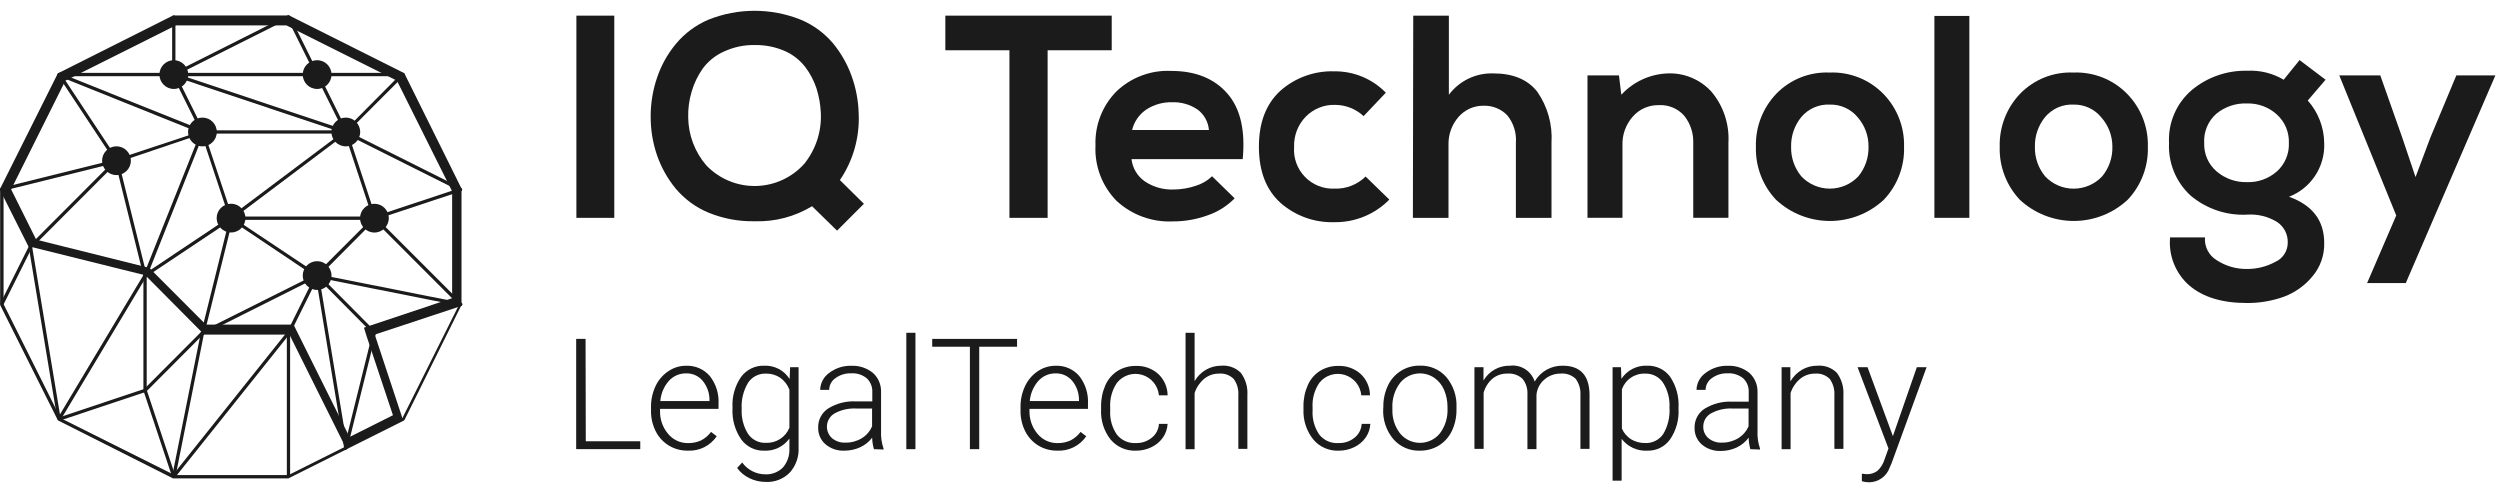
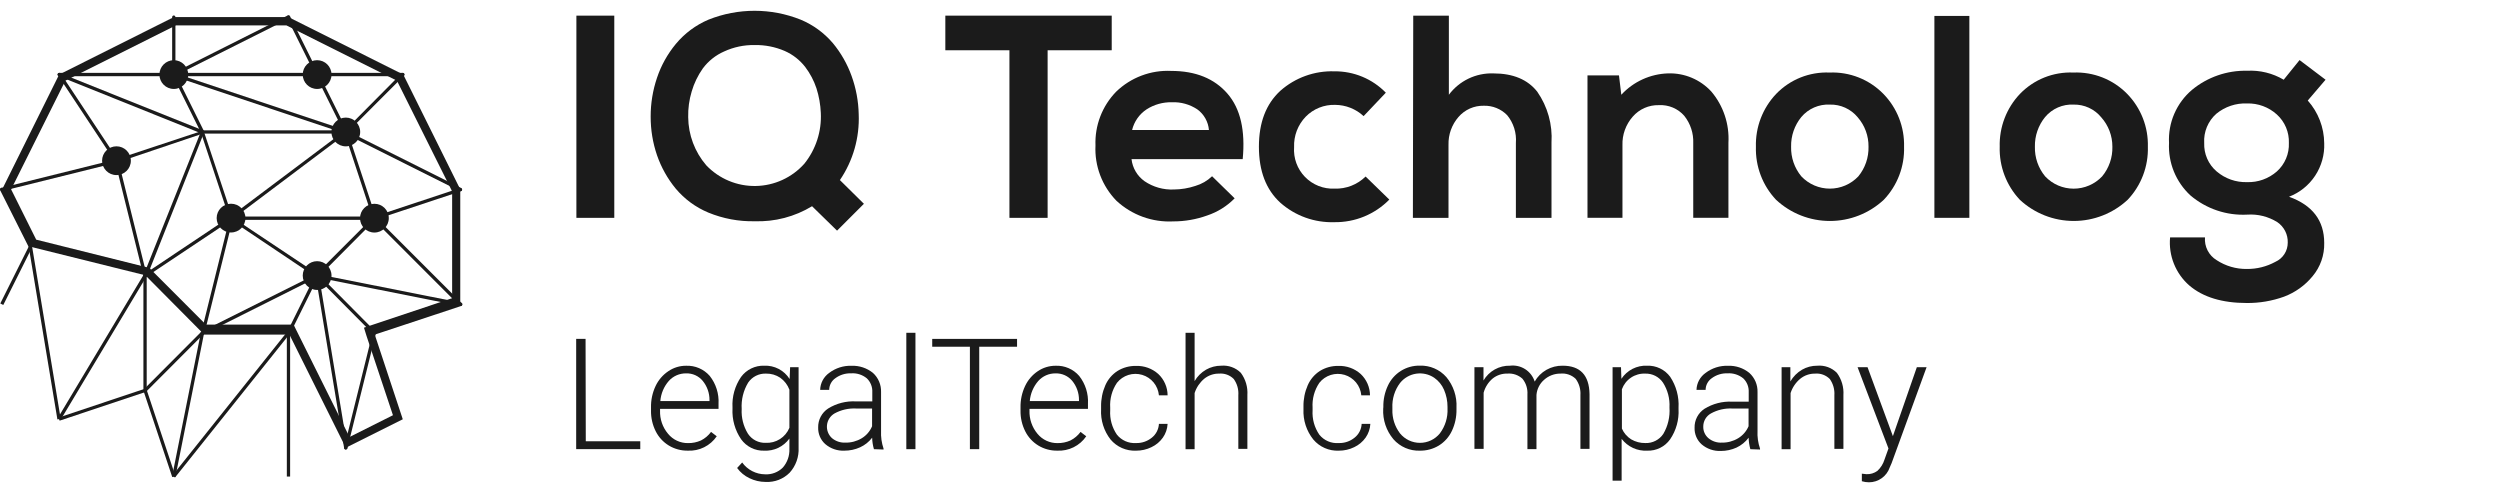
<svg xmlns="http://www.w3.org/2000/svg" width="172" height="34" viewBox="0 0 172 34" fill="none">
  <path d="M69.449 14.988V3.458H65.039V1.076H76.486V3.458H72.076V14.988H69.449Z" fill="#1B1B1B" />
  <path d="M85.498 10.95H77.849C77.883 11.251 77.98 11.541 78.134 11.802C78.287 12.062 78.494 12.288 78.74 12.464C79.337 12.87 80.049 13.071 80.769 13.037C81.269 13.032 81.765 12.95 82.239 12.792C82.671 12.666 83.066 12.438 83.391 12.126L84.944 13.645C84.416 14.183 83.768 14.588 83.052 14.826C82.308 15.094 81.522 15.232 80.73 15.232C80.015 15.27 79.299 15.163 78.626 14.919C77.953 14.675 77.335 14.298 76.81 13.811C76.322 13.31 75.942 12.714 75.694 12.06C75.446 11.406 75.335 10.708 75.369 10.009C75.343 9.328 75.455 8.649 75.699 8.013C75.943 7.377 76.315 6.797 76.79 6.309C77.29 5.825 77.883 5.449 78.534 5.203C79.184 4.957 79.878 4.846 80.573 4.879C82.259 4.879 83.547 5.403 84.449 6.442C85.351 7.48 85.684 8.99 85.498 10.95ZM77.888 8.946H83.175C83.152 8.665 83.068 8.393 82.93 8.148C82.793 7.903 82.604 7.69 82.376 7.525C81.859 7.181 81.247 7.009 80.627 7.035C80.01 7.021 79.402 7.191 78.883 7.525C78.384 7.856 78.028 8.364 77.888 8.946V8.946Z" fill="#1B1B1B" />
  <path d="M93.954 12.145L95.585 13.732C95.093 14.233 94.505 14.629 93.856 14.896C93.206 15.163 92.509 15.296 91.807 15.286C90.44 15.331 89.107 14.851 88.083 13.943C87.103 13.046 86.613 11.767 86.613 10.096C86.613 8.425 87.103 7.156 88.083 6.25C89.107 5.342 90.44 4.862 91.807 4.907C92.466 4.9 93.119 5.027 93.727 5.279C94.335 5.532 94.886 5.906 95.345 6.377L93.816 7.989C93.283 7.495 92.584 7.218 91.856 7.215C91.481 7.203 91.107 7.269 90.759 7.409C90.41 7.549 90.095 7.76 89.833 8.029C89.566 8.305 89.358 8.632 89.22 8.991C89.083 9.35 89.02 9.732 89.034 10.116C89.007 10.492 89.059 10.87 89.188 11.224C89.317 11.579 89.52 11.901 89.783 12.172C90.046 12.442 90.363 12.654 90.714 12.793C91.064 12.931 91.44 12.995 91.817 12.978C92.211 12.991 92.604 12.924 92.971 12.781C93.338 12.638 93.673 12.421 93.954 12.145V12.145Z" fill="#1B1B1B" />
  <path d="M97.231 1.076H99.682V6.52C100.036 6.046 100.499 5.665 101.032 5.409C101.566 5.153 102.153 5.03 102.744 5.05C104.097 5.05 105.103 5.47 105.763 6.309C106.477 7.334 106.822 8.571 106.743 9.818V14.988H104.293V9.837C104.348 9.145 104.132 8.458 103.69 7.922C103.481 7.709 103.23 7.541 102.954 7.43C102.677 7.319 102.381 7.266 102.083 7.275C101.754 7.268 101.427 7.333 101.126 7.467C100.826 7.601 100.558 7.8 100.343 8.049C99.883 8.578 99.638 9.26 99.657 9.96V14.988H97.207L97.231 1.076Z" fill="#1B1B1B" />
  <path d="M118.916 14.986H116.495V9.856C116.523 9.173 116.304 8.503 115.878 7.969C115.662 7.721 115.392 7.526 115.088 7.399C114.785 7.272 114.457 7.215 114.129 7.234C113.789 7.225 113.451 7.292 113.14 7.429C112.829 7.566 112.553 7.771 112.33 8.028C111.855 8.568 111.602 9.269 111.625 9.988V14.986H109.219V5.186H111.385L111.546 6.519C111.958 6.072 112.455 5.712 113.008 5.459C113.561 5.207 114.158 5.067 114.766 5.049C115.321 5.031 115.873 5.133 116.386 5.348C116.898 5.563 117.358 5.885 117.735 6.293C118.567 7.274 118.989 8.537 118.916 9.821V14.986Z" fill="#1B1B1B" />
  <path d="M122.199 6.461C122.672 5.97 123.245 5.585 123.878 5.331C124.512 5.078 125.192 4.962 125.874 4.991C126.56 4.963 127.244 5.079 127.882 5.332C128.52 5.585 129.098 5.97 129.578 6.461C130.046 6.941 130.413 7.51 130.657 8.135C130.901 8.759 131.017 9.426 130.999 10.097C131.02 10.766 130.908 11.433 130.669 12.059C130.43 12.685 130.069 13.257 129.608 13.742C128.601 14.681 127.275 15.203 125.898 15.203C124.521 15.203 123.196 14.681 122.189 13.742C121.263 12.758 120.766 11.447 120.807 10.097C120.788 9.429 120.901 8.764 121.14 8.14C121.379 7.516 121.739 6.945 122.199 6.461ZM125.893 7.196C125.523 7.178 125.154 7.245 124.814 7.393C124.474 7.541 124.172 7.765 123.933 8.048C123.461 8.625 123.211 9.352 123.228 10.097C123.209 10.839 123.46 11.563 123.933 12.135C124.186 12.401 124.489 12.613 124.826 12.758C125.163 12.903 125.526 12.978 125.893 12.978C126.26 12.978 126.623 12.903 126.96 12.758C127.297 12.613 127.601 12.401 127.853 12.135C128.323 11.561 128.572 10.838 128.554 10.097C128.565 9.352 128.299 8.629 127.809 8.068C127.577 7.787 127.284 7.562 126.952 7.411C126.62 7.26 126.258 7.186 125.893 7.196Z" fill="#1B1B1B" />
  <path d="M133.086 1.096H135.492V14.987H133.086V1.096Z" fill="#1B1B1B" />
  <path d="M138.972 6.461C139.446 5.97 140.018 5.585 140.652 5.331C141.285 5.078 141.965 4.962 142.647 4.991C143.333 4.963 144.017 5.079 144.656 5.332C145.294 5.585 145.872 5.97 146.352 6.461C146.82 6.941 147.186 7.51 147.431 8.135C147.675 8.759 147.791 9.426 147.773 10.097C147.793 10.766 147.681 11.432 147.443 12.058C147.205 12.684 146.846 13.256 146.386 13.742C145.378 14.68 144.051 15.202 142.674 15.202C141.297 15.202 139.971 14.68 138.962 13.742C138.037 12.758 137.54 11.447 137.58 10.097C137.562 9.429 137.675 8.764 137.914 8.14C138.152 7.516 138.512 6.945 138.972 6.461V6.461ZM142.667 7.196C142.296 7.177 141.927 7.244 141.587 7.392C141.247 7.54 140.945 7.764 140.707 8.048C140.235 8.625 139.985 9.352 140.001 10.097C139.983 10.839 140.233 11.563 140.707 12.135C140.959 12.402 141.262 12.615 141.599 12.76C141.936 12.905 142.3 12.98 142.667 12.98C143.034 12.98 143.397 12.905 143.734 12.76C144.071 12.615 144.375 12.402 144.627 12.135C145.1 11.563 145.351 10.839 145.332 10.097C145.336 9.348 145.062 8.626 144.563 8.068C144.333 7.789 144.044 7.565 143.715 7.414C143.387 7.263 143.028 7.188 142.667 7.196Z" fill="#1B1B1B" />
  <path d="M157.118 5.485L158.21 4.133L159.999 5.485L158.774 6.916C159.496 7.726 159.898 8.771 159.906 9.856C159.936 10.645 159.719 11.424 159.285 12.084C158.851 12.744 158.222 13.252 157.485 13.536C159.102 14.119 159.906 15.178 159.906 16.716C159.927 17.553 159.641 18.369 159.102 19.009C158.583 19.64 157.907 20.123 157.142 20.411C156.322 20.706 155.456 20.854 154.584 20.847C152.889 20.847 151.571 20.447 150.63 19.646C150.162 19.239 149.798 18.726 149.567 18.15C149.336 17.574 149.245 16.952 149.302 16.334H151.703C151.678 16.643 151.74 16.953 151.881 17.229C152.022 17.505 152.237 17.736 152.502 17.897C153.12 18.303 153.845 18.515 154.584 18.505C155.269 18.511 155.943 18.343 156.544 18.015C156.799 17.901 157.015 17.716 157.166 17.482C157.317 17.248 157.398 16.975 157.397 16.697C157.407 16.42 157.346 16.146 157.221 15.899C157.096 15.652 156.91 15.441 156.682 15.285C156.065 14.9 155.344 14.718 154.619 14.766C153.191 14.843 151.788 14.369 150.699 13.443C150.205 12.985 149.818 12.425 149.564 11.803C149.31 11.18 149.196 10.508 149.229 9.836C149.193 9.146 149.318 8.458 149.592 7.824C149.867 7.19 150.284 6.627 150.811 6.181C151.875 5.303 153.22 4.837 154.599 4.868C155.481 4.82 156.358 5.035 157.118 5.485V5.485ZM154.594 7.117C153.829 7.087 153.08 7.338 152.487 7.823C152.203 8.072 151.98 8.384 151.835 8.733C151.69 9.082 151.626 9.459 151.649 9.836C151.635 10.207 151.704 10.575 151.853 10.915C152.001 11.255 152.225 11.556 152.507 11.796C153.088 12.291 153.831 12.553 154.594 12.531C155.347 12.556 156.081 12.293 156.647 11.796C156.921 11.551 157.137 11.248 157.28 10.909C157.423 10.57 157.49 10.204 157.475 9.836C157.488 9.469 157.421 9.103 157.278 8.765C157.135 8.426 156.92 8.123 156.647 7.876C156.086 7.368 155.351 7.096 154.594 7.117V7.117Z" fill="#1B1B1B" />
-   <path d="M168.997 5.186H171.682L165.518 19.474H162.857L164.861 14.824L160.941 5.186H163.764L165.258 9.419L166.189 12.183L167.204 9.478L168.997 5.186Z" fill="#1B1B1B" />
  <path d="M42.263 14.988H39.656V1.076H42.263V14.988Z" fill="#1B1B1B" />
  <path d="M48.749 1.35C50.782 0.54 53.048 0.54 55.08 1.35C55.94 1.707 56.702 2.263 57.305 2.972C57.86 3.643 58.295 4.406 58.589 5.226C58.895 6.072 59.061 6.962 59.079 7.862C59.144 9.471 58.691 11.058 57.785 12.389L59.437 14.021L57.589 15.869L55.869 14.188C54.68 14.91 53.306 15.269 51.915 15.222C50.823 15.244 49.739 15.04 48.73 14.624C47.86 14.261 47.091 13.695 46.486 12.973C45.925 12.29 45.491 11.514 45.202 10.679C44.91 9.824 44.763 8.927 44.766 8.024C44.763 7.115 44.911 6.213 45.202 5.353C45.486 4.504 45.925 3.715 46.495 3.026C47.102 2.294 47.875 1.72 48.749 1.35V1.35ZM53.988 3.506C53.335 3.224 52.63 3.086 51.92 3.099C51.196 3.086 50.48 3.237 49.822 3.54C49.239 3.795 48.732 4.199 48.352 4.711C48.012 5.193 47.754 5.728 47.588 6.294C47.415 6.867 47.334 7.464 47.348 8.063C47.358 9.279 47.799 10.453 48.593 11.375C49.03 11.834 49.558 12.197 50.143 12.441C50.728 12.686 51.357 12.807 51.991 12.796C52.625 12.786 53.25 12.644 53.826 12.38C54.402 12.116 54.918 11.736 55.34 11.262C56.133 10.274 56.536 9.029 56.472 7.764C56.447 7.191 56.347 6.624 56.173 6.078C55.998 5.549 55.736 5.052 55.399 4.608C55.028 4.129 54.543 3.75 53.988 3.506Z" fill="#1B1B1B" />
  <path d="M23.789 9.195C23.767 9.194 23.745 9.187 23.727 9.174C23.708 9.161 23.694 9.144 23.685 9.123C23.676 9.102 23.674 9.08 23.677 9.058C23.681 9.036 23.691 9.015 23.706 8.999L27.626 5.049C27.647 5.028 27.676 5.016 27.707 5.016C27.737 5.016 27.766 5.028 27.788 5.049C27.809 5.071 27.821 5.1 27.821 5.13C27.821 5.16 27.809 5.189 27.788 5.211L23.843 9.16C23.829 9.177 23.81 9.189 23.789 9.195Z" fill="#1B1B1B" />
  <path d="M2.098 17.098C2.076 17.098 2.055 17.092 2.037 17.081C2.019 17.07 2.004 17.053 1.995 17.034L0.01 13.085C-0.002 13.057 -0.003 13.025 0.007 12.996C0.017 12.967 0.037 12.943 0.064 12.928C0.092 12.916 0.123 12.915 0.151 12.925C0.179 12.935 0.202 12.955 0.216 12.982L2.176 16.931C2.188 16.959 2.189 16.99 2.179 17.018C2.169 17.046 2.149 17.07 2.122 17.083C2.115 17.089 2.107 17.094 2.098 17.098Z" fill="#1B1B1B" />
  <path d="M25.759 23.023C25.744 23.023 25.729 23.02 25.715 23.015C25.702 23.009 25.69 23 25.68 22.988L21.76 19.039C21.739 19.017 21.727 18.988 21.727 18.958C21.727 18.928 21.739 18.899 21.76 18.877C21.782 18.856 21.811 18.844 21.841 18.844C21.871 18.844 21.9 18.856 21.922 18.877L25.842 22.827C25.857 22.843 25.867 22.864 25.87 22.886C25.874 22.908 25.871 22.931 25.863 22.951C25.854 22.972 25.839 22.989 25.821 23.002C25.802 23.015 25.781 23.022 25.759 23.023V23.023Z" fill="#1B1B1B" />
  <path d="M25.762 23.022C25.738 23.023 25.714 23.016 25.694 23.002C25.675 22.987 25.66 22.967 25.654 22.944C25.649 22.93 25.648 22.915 25.649 22.9C25.65 22.885 25.654 22.87 25.661 22.857C25.668 22.844 25.677 22.832 25.689 22.823C25.7 22.813 25.713 22.806 25.727 22.802L31.642 20.841C31.656 20.836 31.671 20.834 31.686 20.834C31.701 20.835 31.716 20.838 31.73 20.845C31.744 20.851 31.756 20.86 31.766 20.871C31.776 20.883 31.784 20.896 31.789 20.91C31.798 20.939 31.796 20.971 31.782 20.999C31.768 21.026 31.744 21.047 31.715 21.057L25.796 23.017L25.762 23.022Z" fill="#1B1B1B" />
  <path d="M31.676 13.144C31.66 13.149 31.643 13.149 31.627 13.144L23.738 9.195C23.71 9.18 23.69 9.156 23.681 9.126C23.672 9.097 23.675 9.065 23.689 9.038C23.695 9.025 23.705 9.013 23.716 9.003C23.727 8.994 23.74 8.987 23.754 8.982C23.768 8.977 23.783 8.976 23.798 8.977C23.813 8.978 23.827 8.982 23.84 8.989L31.73 12.938C31.757 12.953 31.777 12.978 31.786 13.007C31.795 13.036 31.793 13.068 31.779 13.095C31.768 13.112 31.752 13.126 31.734 13.134C31.716 13.143 31.696 13.146 31.676 13.144V13.144Z" fill="#1B1B1B" />
  <path d="M15.896 15.124C15.878 15.123 15.86 15.118 15.844 15.109C15.828 15.101 15.814 15.089 15.803 15.075C15.785 15.051 15.778 15.021 15.783 14.991C15.787 14.962 15.803 14.935 15.827 14.918L23.721 8.989C23.742 8.968 23.77 8.957 23.799 8.957C23.829 8.957 23.857 8.968 23.878 8.989C23.889 8.999 23.897 9.011 23.903 9.024C23.909 9.038 23.912 9.052 23.912 9.067C23.912 9.082 23.909 9.096 23.903 9.11C23.897 9.123 23.889 9.136 23.878 9.146L15.964 15.099C15.945 15.114 15.921 15.123 15.896 15.124Z" fill="#1B1B1B" />
  <path d="M21.814 19.071C21.799 19.072 21.784 19.069 21.771 19.063C21.757 19.057 21.745 19.048 21.735 19.037C21.715 19.015 21.703 18.986 21.703 18.956C21.703 18.926 21.715 18.897 21.735 18.875L25.655 14.955C25.677 14.934 25.706 14.922 25.736 14.922C25.767 14.922 25.796 14.934 25.817 14.955C25.838 14.977 25.851 15.006 25.851 15.036C25.851 15.066 25.838 15.096 25.817 15.117L21.897 19.062C21.872 19.076 21.842 19.079 21.814 19.071V19.071Z" fill="#1B1B1B" />
  <path d="M31.675 21.047C31.645 21.047 31.617 21.034 31.596 21.013L25.682 15.094C25.671 15.083 25.663 15.07 25.657 15.056C25.651 15.043 25.648 15.028 25.648 15.013C25.648 14.998 25.651 14.983 25.657 14.969C25.663 14.955 25.671 14.943 25.682 14.932C25.692 14.921 25.705 14.913 25.719 14.907C25.733 14.901 25.748 14.898 25.763 14.898C25.778 14.898 25.793 14.901 25.806 14.907C25.82 14.913 25.833 14.921 25.844 14.932L31.758 20.851C31.773 20.868 31.783 20.888 31.786 20.91C31.79 20.933 31.787 20.955 31.779 20.976C31.77 20.996 31.756 21.014 31.737 21.027C31.719 21.039 31.697 21.046 31.675 21.047V21.047Z" fill="#1B1B1B" />
  <path d="M13.927 9.193C13.914 9.197 13.9 9.197 13.888 9.193L4.029 5.234C4.015 5.229 4.002 5.221 3.992 5.21C3.981 5.2 3.972 5.188 3.966 5.174C3.96 5.16 3.957 5.146 3.957 5.131C3.957 5.116 3.96 5.101 3.965 5.087C3.97 5.073 3.978 5.06 3.988 5.049C3.998 5.037 4.011 5.029 4.024 5.023C4.038 5.017 4.053 5.014 4.068 5.014C4.083 5.014 4.098 5.017 4.112 5.023L13.971 8.973C13.985 8.978 13.998 8.986 14.008 8.997C14.019 9.007 14.028 9.019 14.034 9.033C14.04 9.047 14.043 9.061 14.043 9.076C14.043 9.091 14.04 9.106 14.035 9.12C14.027 9.142 14.013 9.162 13.993 9.175C13.974 9.188 13.95 9.195 13.927 9.193Z" fill="#1B1B1B" />
  <path d="M27.735 5.244H11.957C11.931 5.238 11.907 5.224 11.89 5.203C11.873 5.182 11.863 5.156 11.863 5.129C11.863 5.102 11.873 5.076 11.89 5.055C11.907 5.034 11.931 5.019 11.957 5.014H27.735C27.762 5.019 27.785 5.034 27.802 5.055C27.82 5.076 27.829 5.102 27.829 5.129C27.829 5.156 27.82 5.182 27.802 5.203C27.785 5.224 27.762 5.238 27.735 5.244V5.244Z" fill="#1B1B1B" />
  <path d="M21.817 19.072C21.796 19.078 21.774 19.078 21.753 19.072L15.834 15.103C15.813 15.089 15.797 15.068 15.79 15.044L13.859 9.223L8.048 11.183C8.034 11.187 8.019 11.189 8.004 11.188C7.989 11.187 7.975 11.182 7.962 11.175C7.948 11.169 7.937 11.159 7.927 11.148C7.917 11.136 7.91 11.123 7.906 11.109C7.9 11.095 7.898 11.081 7.899 11.066C7.899 11.051 7.903 11.037 7.909 11.023C7.916 11.01 7.925 10.998 7.936 10.988C7.947 10.979 7.96 10.971 7.974 10.967L13.894 9.007C13.908 9.001 13.923 8.998 13.938 8.998C13.953 8.998 13.968 9.001 13.982 9.007C13.995 9.014 14.007 9.024 14.016 9.036C14.025 9.047 14.032 9.061 14.036 9.076L15.996 14.956L21.876 18.876C21.889 18.884 21.899 18.894 21.908 18.906C21.917 18.919 21.923 18.932 21.926 18.947C21.929 18.962 21.929 18.977 21.927 18.991C21.924 19.006 21.918 19.02 21.91 19.033C21.898 19.046 21.884 19.056 21.868 19.063C21.852 19.069 21.834 19.073 21.817 19.072V19.072Z" fill="#1B1B1B" />
  <path d="M21.814 5.243C21.793 5.242 21.772 5.236 21.754 5.225C21.736 5.214 21.721 5.198 21.711 5.179L19.751 1.23C19.737 1.202 19.735 1.17 19.744 1.141C19.753 1.112 19.773 1.087 19.8 1.073C19.828 1.06 19.86 1.059 19.889 1.069C19.918 1.079 19.942 1.1 19.957 1.127L21.917 5.076C21.925 5.094 21.929 5.113 21.927 5.132C21.926 5.152 21.92 5.17 21.91 5.187C21.9 5.203 21.886 5.217 21.869 5.227C21.852 5.237 21.833 5.242 21.814 5.243Z" fill="#1B1B1B" />
  <path d="M23.79 9.193C23.768 9.194 23.747 9.188 23.729 9.176C23.711 9.165 23.696 9.149 23.687 9.13L21.727 5.18C21.713 5.153 21.711 5.121 21.721 5.092C21.73 5.063 21.751 5.039 21.778 5.026C21.806 5.012 21.837 5.01 21.866 5.02C21.895 5.029 21.919 5.05 21.933 5.077L23.893 9.027C23.9 9.04 23.905 9.055 23.907 9.07C23.908 9.086 23.907 9.101 23.902 9.116C23.898 9.13 23.89 9.144 23.88 9.156C23.87 9.167 23.858 9.177 23.844 9.184L23.79 9.193Z" fill="#1B1B1B" />
-   <path d="M19.845 32.915H11.956C11.94 32.92 11.923 32.92 11.907 32.915L4.013 28.936C4.001 28.931 3.991 28.924 3.983 28.914C3.974 28.905 3.968 28.894 3.964 28.882L0.01 20.983C0.007 20.967 0.007 20.951 0.01 20.934V13.03C0.007 13.014 0.007 12.998 0.01 12.981L3.964 5.078C3.977 5.057 3.996 5.04 4.018 5.029L11.907 1.064H11.956H19.845H19.894L27.783 5.019C27.804 5.03 27.821 5.047 27.832 5.068L31.752 12.972C31.756 12.988 31.756 13.005 31.752 13.021V20.934C31.756 20.95 31.756 20.967 31.752 20.983L27.832 28.887C27.821 28.908 27.804 28.925 27.783 28.936L19.894 32.886C19.881 32.9 19.864 32.91 19.845 32.915V32.915ZM12.005 32.685H19.845L27.685 28.765L31.605 20.924V13.084L27.685 5.244L19.845 1.324H12.005L4.165 5.244L0.245 13.084V20.924L4.165 28.765L12.005 32.685Z" fill="#1B1B1B" />
  <path d="M13.928 23.021C13.913 23.018 13.899 23.012 13.886 23.004C13.874 22.995 13.863 22.984 13.855 22.971C13.848 22.958 13.843 22.944 13.841 22.929C13.839 22.914 13.84 22.898 13.845 22.884L15.805 14.985C15.812 14.956 15.83 14.931 15.856 14.915C15.882 14.899 15.912 14.895 15.942 14.902C15.971 14.909 15.996 14.927 16.012 14.953C16.027 14.979 16.032 15.01 16.025 15.039L14.065 22.938C14.062 22.952 14.055 22.966 14.046 22.978C14.038 22.99 14.027 23 14.014 23.008C14.001 23.016 13.987 23.021 13.972 23.023C13.957 23.026 13.942 23.025 13.928 23.021Z" fill="#1B1B1B" />
  <path d="M9.987 19.073C9.968 19.073 9.949 19.067 9.932 19.058C9.914 19.049 9.9 19.035 9.889 19.019C9.881 19.006 9.876 18.992 9.873 18.977C9.87 18.963 9.871 18.948 9.874 18.933C9.877 18.919 9.883 18.905 9.892 18.892C9.9 18.88 9.911 18.87 9.924 18.862L15.833 14.912C15.858 14.897 15.888 14.891 15.917 14.896C15.946 14.902 15.972 14.918 15.99 14.942C16.006 14.968 16.012 14.998 16.006 15.028C16.001 15.058 15.985 15.085 15.96 15.104L10.046 19.053C10.029 19.066 10.009 19.073 9.987 19.073Z" fill="#1B1B1B" />
  <path d="M11.957 5.244C11.927 5.244 11.898 5.232 11.877 5.211C11.856 5.19 11.844 5.161 11.844 5.132V1.177C11.844 1.147 11.856 1.119 11.877 1.097C11.898 1.076 11.927 1.064 11.957 1.064C11.986 1.064 12.015 1.076 12.036 1.097C12.057 1.119 12.069 1.147 12.069 1.177V5.132C12.069 5.161 12.057 5.19 12.036 5.211C12.015 5.232 11.986 5.244 11.957 5.244Z" fill="#1B1B1B" />
  <path d="M11.958 5.245C11.937 5.245 11.916 5.239 11.897 5.228C11.879 5.217 11.865 5.2 11.855 5.181C11.849 5.168 11.845 5.153 11.844 5.138C11.843 5.123 11.845 5.108 11.85 5.094C11.855 5.08 11.863 5.067 11.873 5.055C11.883 5.044 11.896 5.035 11.909 5.029L19.793 1.065C19.822 1.053 19.853 1.051 19.882 1.061C19.911 1.071 19.936 1.092 19.95 1.119C19.962 1.146 19.963 1.177 19.953 1.205C19.943 1.234 19.923 1.257 19.896 1.271L12.007 5.23C11.992 5.239 11.976 5.244 11.958 5.245V5.245Z" fill="#1B1B1B" />
  <path d="M19.846 23.023H19.792C19.765 23.009 19.745 22.984 19.736 22.955C19.727 22.926 19.729 22.894 19.743 22.867L21.703 18.917C21.718 18.89 21.742 18.87 21.772 18.861C21.801 18.852 21.833 18.854 21.86 18.868C21.873 18.875 21.885 18.884 21.895 18.895C21.904 18.907 21.912 18.92 21.916 18.934C21.921 18.948 21.922 18.963 21.921 18.978C21.92 18.993 21.916 19.007 21.909 19.02L19.949 22.97C19.937 22.986 19.922 23 19.904 23.009C19.886 23.018 19.866 23.023 19.846 23.023V23.023Z" fill="#1B1B1B" />
  <path d="M23.789 30.924C23.761 30.925 23.735 30.915 23.714 30.897C23.693 30.879 23.68 30.854 23.676 30.826L21.716 18.973C21.712 18.944 21.719 18.914 21.737 18.89C21.754 18.867 21.78 18.851 21.809 18.846C21.824 18.843 21.839 18.843 21.854 18.846C21.869 18.849 21.883 18.856 21.895 18.864C21.907 18.873 21.918 18.884 21.926 18.897C21.934 18.91 21.939 18.924 21.941 18.939L23.901 30.792C23.904 30.807 23.903 30.822 23.899 30.836C23.895 30.851 23.888 30.864 23.879 30.876C23.87 30.888 23.859 30.898 23.846 30.905C23.833 30.913 23.818 30.918 23.803 30.919L23.789 30.924Z" fill="#1B1B1B" />
  <path d="M23.791 30.925H23.762C23.733 30.916 23.708 30.898 23.693 30.872C23.677 30.847 23.672 30.817 23.678 30.787L25.638 22.884C25.642 22.869 25.648 22.855 25.657 22.843C25.666 22.831 25.677 22.821 25.689 22.813C25.702 22.805 25.716 22.8 25.731 22.798C25.746 22.796 25.761 22.797 25.776 22.8C25.804 22.808 25.829 22.827 25.844 22.852C25.86 22.878 25.865 22.908 25.859 22.938L23.899 30.841C23.893 30.866 23.879 30.887 23.86 30.902C23.84 30.917 23.816 30.925 23.791 30.925V30.925Z" fill="#1B1B1B" />
  <path d="M19.845 23.022H13.925C13.895 23.022 13.867 23.01 13.845 22.989C13.824 22.968 13.812 22.939 13.812 22.91C13.812 22.88 13.824 22.851 13.845 22.83C13.867 22.809 13.895 22.797 13.925 22.797H19.845C19.874 22.797 19.903 22.809 19.924 22.83C19.945 22.851 19.957 22.88 19.957 22.91C19.957 22.939 19.945 22.968 19.924 22.989C19.903 23.01 19.874 23.022 19.845 23.022V23.022Z" fill="#1B1B1B" />
  <path d="M11.959 6.12C12.505 6.12 12.948 5.677 12.948 5.13C12.948 4.584 12.505 4.141 11.959 4.141C11.412 4.141 10.969 4.584 10.969 5.13C10.969 5.677 11.412 6.12 11.959 6.12Z" fill="#1B1B1B" />
-   <path d="M13.927 10.069C14.474 10.069 14.917 9.626 14.917 9.08C14.917 8.533 14.474 8.09 13.927 8.09C13.381 8.09 12.938 8.533 12.938 9.08C12.938 9.626 13.381 10.069 13.927 10.069Z" fill="#1B1B1B" />
  <path d="M8.013 12.046C8.56 12.046 9.003 11.603 9.003 11.056C9.003 10.51 8.56 10.066 8.013 10.066C7.467 10.066 7.023 10.51 7.023 11.056C7.023 11.603 7.467 12.046 8.013 12.046Z" fill="#1B1B1B" />
  <path d="M15.896 15.995C16.443 15.995 16.886 15.552 16.886 15.005C16.886 14.459 16.443 14.016 15.896 14.016C15.349 14.016 14.906 14.459 14.906 15.005C14.906 15.552 15.349 15.995 15.896 15.995Z" fill="#1B1B1B" />
  <path d="M21.818 19.948C22.365 19.948 22.808 19.505 22.808 18.959C22.808 18.412 22.365 17.969 21.818 17.969C21.271 17.969 20.828 18.412 20.828 18.959C20.828 19.505 21.271 19.948 21.818 19.948Z" fill="#1B1B1B" />
  <path d="M23.791 10.069C24.337 10.069 24.78 9.626 24.78 9.08C24.78 8.533 24.337 8.09 23.791 8.09C23.244 8.09 22.801 8.533 22.801 9.08C22.801 9.626 23.244 10.069 23.791 10.069Z" fill="#1B1B1B" />
  <path d="M21.818 6.12C22.365 6.12 22.808 5.677 22.808 5.13C22.808 4.584 22.365 4.141 21.818 4.141C21.271 4.141 20.828 4.584 20.828 5.13C20.828 5.677 21.271 6.12 21.818 6.12Z" fill="#1B1B1B" />
  <path d="M25.759 15.999C26.306 15.999 26.749 15.556 26.749 15.009C26.749 14.463 26.306 14.02 25.759 14.02C25.213 14.02 24.77 14.463 24.77 15.009C24.77 15.556 25.213 15.999 25.759 15.999Z" fill="#1B1B1B" />
  <path d="M23.789 9.194H13.925C13.895 9.194 13.867 9.182 13.845 9.161C13.824 9.14 13.812 9.111 13.812 9.081C13.812 9.052 13.824 9.023 13.845 9.002C13.867 8.981 13.895 8.969 13.925 8.969H23.789C23.819 8.969 23.848 8.981 23.869 9.002C23.89 9.023 23.902 9.052 23.902 9.081C23.902 9.111 23.89 9.14 23.869 9.161C23.848 9.182 23.819 9.194 23.789 9.194Z" fill="#1B1B1B" />
  <path d="M13.927 9.193C13.906 9.193 13.886 9.186 13.869 9.175C13.852 9.164 13.838 9.148 13.829 9.129L11.869 5.18C11.861 5.167 11.857 5.152 11.856 5.137C11.855 5.122 11.857 5.106 11.862 5.092C11.867 5.078 11.875 5.064 11.885 5.053C11.896 5.042 11.909 5.034 11.923 5.028C11.936 5.021 11.95 5.017 11.965 5.016C11.98 5.015 11.995 5.017 12.009 5.021C12.023 5.026 12.036 5.033 12.047 5.043C12.059 5.052 12.068 5.064 12.075 5.077L14.035 9.027C14.049 9.054 14.051 9.086 14.042 9.115C14.033 9.144 14.013 9.169 13.986 9.183L13.927 9.193Z" fill="#1B1B1B" />
  <path d="M11.956 5.244H4.066C4.04 5.238 4.016 5.224 3.999 5.203C3.982 5.182 3.973 5.156 3.973 5.129C3.973 5.102 3.982 5.076 3.999 5.055C4.016 5.034 4.04 5.019 4.066 5.014H11.956C11.982 5.019 12.006 5.034 12.023 5.055C12.04 5.076 12.049 5.102 12.049 5.129C12.049 5.156 12.04 5.182 12.023 5.203C12.006 5.224 11.982 5.238 11.956 5.244V5.244Z" fill="#1B1B1B" />
  <path d="M13.927 23.021C13.906 23.021 13.886 23.014 13.869 23.003C13.852 22.992 13.838 22.976 13.829 22.958C13.822 22.944 13.818 22.93 13.817 22.915C13.816 22.9 13.817 22.886 13.822 22.871C13.826 22.857 13.834 22.844 13.843 22.833C13.853 22.822 13.865 22.812 13.878 22.806L21.767 18.856C21.78 18.849 21.795 18.845 21.809 18.844C21.824 18.843 21.839 18.845 21.853 18.849C21.867 18.854 21.88 18.861 21.892 18.871C21.903 18.88 21.912 18.892 21.919 18.905C21.926 18.918 21.93 18.933 21.931 18.948C21.932 18.962 21.93 18.977 21.926 18.991C21.921 19.005 21.914 19.018 21.904 19.03C21.895 19.041 21.883 19.05 21.87 19.057L13.981 23.012L13.927 23.021Z" fill="#1B1B1B" />
  <path d="M25.758 15.127H15.895C15.868 15.121 15.844 15.107 15.827 15.086C15.81 15.065 15.801 15.039 15.801 15.012C15.801 14.985 15.81 14.958 15.827 14.937C15.844 14.916 15.868 14.902 15.895 14.896H25.758C25.785 14.902 25.809 14.916 25.826 14.937C25.843 14.958 25.852 14.985 25.852 15.012C25.852 15.039 25.843 15.065 25.826 15.086C25.809 15.107 25.785 15.121 25.758 15.127V15.127Z" fill="#1B1B1B" />
  <path d="M25.761 15.126C25.737 15.127 25.713 15.12 25.694 15.106C25.674 15.091 25.66 15.071 25.654 15.048L23.693 9.114C23.684 9.086 23.686 9.055 23.699 9.029C23.712 9.002 23.734 8.982 23.762 8.972C23.776 8.966 23.792 8.964 23.807 8.965C23.823 8.966 23.838 8.97 23.851 8.977C23.865 8.984 23.877 8.993 23.887 9.005C23.897 9.017 23.905 9.031 23.909 9.045L25.869 14.974C25.878 15.004 25.876 15.035 25.862 15.063C25.849 15.09 25.825 15.111 25.796 15.121L25.761 15.126Z" fill="#1B1B1B" />
  <path d="M25.762 15.127C25.738 15.128 25.714 15.121 25.694 15.107C25.675 15.093 25.661 15.072 25.654 15.049C25.645 15.02 25.647 14.988 25.661 14.96C25.675 14.933 25.698 14.912 25.727 14.902L31.642 12.942C31.671 12.934 31.702 12.937 31.73 12.95C31.757 12.964 31.778 12.987 31.789 13.015C31.794 13.03 31.795 13.045 31.794 13.059C31.793 13.074 31.789 13.089 31.782 13.102C31.775 13.115 31.765 13.127 31.754 13.136C31.743 13.146 31.73 13.153 31.715 13.158L25.801 15.118L25.762 15.127Z" fill="#1B1B1B" />
  <path d="M9.987 19.073H9.943C9.929 19.067 9.916 19.059 9.906 19.049C9.895 19.038 9.886 19.026 9.88 19.012C9.874 18.999 9.871 18.984 9.871 18.969C9.871 18.954 9.874 18.939 9.879 18.925L13.824 9.047C13.836 9.02 13.857 8.998 13.885 8.986C13.912 8.974 13.943 8.973 13.971 8.983C13.985 8.989 13.997 8.997 14.008 9.007C14.019 9.017 14.027 9.03 14.033 9.044C14.039 9.057 14.042 9.072 14.043 9.087C14.043 9.102 14.04 9.116 14.034 9.13L10.114 19.009C10.103 19.032 10.085 19.051 10.061 19.062C10.038 19.074 10.012 19.077 9.987 19.073Z" fill="#1B1B1B" />
  <path d="M8.013 11.169C7.993 11.17 7.974 11.166 7.957 11.157C7.94 11.149 7.925 11.136 7.915 11.12L3.995 5.191C3.979 5.166 3.973 5.136 3.979 5.107C3.984 5.078 4 5.052 4.024 5.034C4.05 5.018 4.082 5.012 4.112 5.018C4.142 5.025 4.169 5.043 4.186 5.069L8.106 10.993C8.114 11.005 8.119 11.019 8.122 11.034C8.125 11.049 8.125 11.064 8.121 11.078C8.118 11.093 8.112 11.107 8.104 11.119C8.095 11.131 8.084 11.142 8.071 11.149C8.055 11.163 8.034 11.169 8.013 11.169V11.169Z" fill="#1B1B1B" />
  <path d="M0.125 13.144C0.098 13.142 0.073 13.131 0.054 13.113C0.035 13.095 0.023 13.07 0.02 13.044C0.017 13.018 0.024 12.991 0.038 12.969C0.053 12.947 0.075 12.931 0.1 12.923L7.984 10.963C8.014 10.957 8.044 10.963 8.069 10.978C8.095 10.993 8.114 11.018 8.122 11.047C8.126 11.061 8.127 11.076 8.125 11.091C8.123 11.107 8.118 11.121 8.111 11.134C8.103 11.147 8.092 11.158 8.08 11.167C8.067 11.175 8.053 11.181 8.038 11.184L0.154 13.144H0.125Z" fill="#1B1B1B" />
-   <path d="M2.1 17.096C2.069 17.094 2.04 17.082 2.017 17.061C1.996 17.04 1.984 17.011 1.984 16.981C1.984 16.951 1.996 16.922 2.017 16.9L7.931 10.976C7.941 10.965 7.954 10.956 7.968 10.95C7.982 10.944 7.997 10.941 8.012 10.941C8.027 10.941 8.042 10.944 8.056 10.95C8.07 10.956 8.082 10.965 8.093 10.976C8.113 10.997 8.125 11.026 8.125 11.056C8.125 11.086 8.113 11.116 8.093 11.137L2.178 17.061C2.157 17.082 2.129 17.095 2.1 17.096V17.096Z" fill="#1B1B1B" />
  <path d="M9.987 19.072C9.961 19.073 9.935 19.064 9.915 19.048C9.894 19.032 9.88 19.009 9.874 18.984L7.914 11.085C7.906 11.056 7.91 11.024 7.926 10.998C7.941 10.972 7.966 10.953 7.995 10.945C8.024 10.938 8.055 10.942 8.081 10.957C8.108 10.972 8.127 10.997 8.135 11.026L10.095 18.93C10.098 18.944 10.099 18.959 10.097 18.974C10.095 18.989 10.089 19.003 10.082 19.016C10.074 19.029 10.064 19.04 10.052 19.049C10.04 19.057 10.026 19.064 10.011 19.067L9.987 19.072Z" fill="#1B1B1B" />
  <path d="M23.792 9.193H23.753L11.924 5.239C11.909 5.234 11.896 5.227 11.884 5.217C11.872 5.207 11.863 5.195 11.856 5.181C11.849 5.167 11.845 5.152 11.844 5.137C11.843 5.121 11.845 5.106 11.851 5.092C11.855 5.077 11.862 5.064 11.872 5.053C11.882 5.042 11.893 5.033 11.907 5.026C11.92 5.02 11.935 5.016 11.95 5.016C11.964 5.015 11.979 5.018 11.993 5.023L23.826 8.972C23.841 8.977 23.854 8.984 23.865 8.994C23.877 9.003 23.886 9.015 23.893 9.028C23.9 9.041 23.904 9.056 23.905 9.071C23.906 9.085 23.904 9.1 23.9 9.115C23.892 9.137 23.878 9.156 23.858 9.17C23.839 9.184 23.816 9.192 23.792 9.193Z" fill="#1B1B1B" />
  <path d="M31.68 21.048L21.821 19.088C21.806 19.086 21.791 19.081 21.778 19.073C21.764 19.065 21.753 19.054 21.744 19.042C21.735 19.029 21.729 19.015 21.725 19C21.722 18.985 21.722 18.969 21.725 18.954C21.728 18.939 21.734 18.924 21.743 18.912C21.752 18.899 21.763 18.888 21.776 18.88C21.789 18.872 21.804 18.867 21.819 18.864C21.834 18.862 21.85 18.863 21.865 18.867L31.724 20.827C31.739 20.83 31.753 20.835 31.765 20.843C31.778 20.851 31.789 20.862 31.797 20.874C31.805 20.887 31.811 20.901 31.814 20.915C31.816 20.93 31.816 20.945 31.812 20.96C31.806 20.989 31.789 21.015 31.764 21.031C31.739 21.047 31.709 21.054 31.68 21.048Z" fill="#1B1B1B" />
  <path d="M12.069 32.807L11.844 32.763L13.819 22.885L14.039 22.934L12.069 32.807Z" fill="#1B1B1B" />
  <path d="M19.754 22.835L11.863 32.713L12.039 32.854L19.93 22.976L19.754 22.835Z" fill="#1B1B1B" />
  <path d="M19.96 22.908H19.734V32.787H19.96V22.908Z" fill="#1B1B1B" />
  <path d="M9.886 18.895L3.969 28.773L4.166 28.892L10.083 19.013L9.886 18.895Z" fill="#1B1B1B" />
  <path d="M2.208 16.964L1.98 17.002L3.949 28.855L4.176 28.817L2.208 16.964Z" fill="#1B1B1B" />
  <path d="M1.994 16.93L0.02 20.879L0.226 20.982L2.2 17.033L1.994 16.93Z" fill="#1B1B1B" />
  <path d="M13.85 22.821L9.906 26.777L10.066 26.936L14.01 22.98L13.85 22.821Z" fill="#1B1B1B" />
  <path d="M10.093 18.959H9.867V26.863H10.093V18.959Z" fill="#1B1B1B" />
  <path d="M9.948 26.752L4.031 28.729L4.103 28.942L10.019 26.966L9.948 26.752Z" fill="#1B1B1B" />
  <path d="M11.85 32.822L9.875 26.898L10.091 26.824L12.065 32.748L11.85 32.822Z" fill="#1B1B1B" />
  <path d="M19.709 1.749L27.309 5.552L31.107 13.166V20.516L25.58 22.364L25.041 22.545L25.217 23.113L27.035 28.567L24.046 30.067L20.356 22.653L20.2 22.334H14.168L10.39 18.551L10.301 18.439L10.149 18.399L2.491 16.488L0.766 13.029L4.495 5.552L12.095 1.749H19.709ZM19.847 1.176H11.958L4.068 5.13L0.148 13.029L2.108 16.979L9.998 18.939L13.918 22.888H19.847L23.791 30.806L27.711 28.846L25.751 22.922L31.666 20.962V13.029L27.746 5.13L19.847 1.176Z" fill="#1B1B1B" />
  <path d="M40.302 30.358H44.051V30.902H39.641V23.316H40.287L40.302 30.358Z" fill="#1B1B1B" />
  <path d="M47.318 31.005C46.859 31.012 46.407 30.889 46.015 30.652C45.628 30.416 45.316 30.077 45.113 29.672C44.893 29.233 44.782 28.747 44.79 28.256V28.03C44.78 27.523 44.887 27.02 45.103 26.561C45.298 26.145 45.603 25.791 45.985 25.536C46.343 25.292 46.767 25.162 47.2 25.164C47.508 25.151 47.814 25.207 48.096 25.328C48.379 25.45 48.63 25.633 48.832 25.865C49.26 26.409 49.474 27.09 49.435 27.781V28.128H45.412V28.251C45.391 28.832 45.586 29.399 45.961 29.843C46.128 30.048 46.339 30.212 46.578 30.323C46.817 30.434 47.079 30.49 47.343 30.485C47.646 30.49 47.947 30.428 48.225 30.304C48.499 30.166 48.738 29.964 48.92 29.716L49.312 30.015C49.093 30.337 48.794 30.598 48.445 30.771C48.096 30.945 47.708 31.025 47.318 31.005V31.005ZM47.2 25.688C46.977 25.686 46.756 25.731 46.552 25.82C46.347 25.91 46.164 26.042 46.015 26.208C45.676 26.595 45.471 27.081 45.431 27.594H48.813V27.526C48.817 27.044 48.652 26.576 48.347 26.203C48.208 26.035 48.032 25.902 47.834 25.812C47.635 25.723 47.418 25.681 47.2 25.688V25.688Z" fill="#1B1B1B" />
  <path d="M50.396 28.032C50.355 27.287 50.562 26.55 50.984 25.934C51.166 25.686 51.406 25.485 51.684 25.35C51.962 25.215 52.268 25.15 52.576 25.16C52.923 25.145 53.267 25.221 53.575 25.382C53.882 25.543 54.141 25.783 54.325 26.076L54.36 25.263H54.943V30.795C54.96 31.109 54.914 31.423 54.809 31.719C54.704 32.015 54.541 32.287 54.33 32.52C54.115 32.736 53.857 32.905 53.572 33.015C53.288 33.124 52.984 33.173 52.679 33.157C52.29 33.157 51.906 33.068 51.557 32.897C51.222 32.738 50.932 32.497 50.714 32.197L51.062 31.819C51.242 32.07 51.479 32.274 51.754 32.415C52.028 32.556 52.331 32.631 52.64 32.633C52.863 32.645 53.087 32.611 53.296 32.531C53.505 32.452 53.696 32.33 53.855 32.172C54.166 31.82 54.329 31.362 54.311 30.893V30.173C54.113 30.447 53.849 30.666 53.545 30.812C53.24 30.957 52.904 31.024 52.566 31.006C52.26 31.015 51.957 30.948 51.683 30.812C51.409 30.676 51.172 30.475 50.993 30.227C50.568 29.607 50.358 28.865 50.396 28.115V28.032ZM51.028 28.14C50.995 28.737 51.145 29.33 51.459 29.84C51.592 30.04 51.773 30.203 51.987 30.313C52.201 30.423 52.439 30.476 52.679 30.467C53.025 30.485 53.367 30.395 53.659 30.21C53.952 30.024 54.179 29.753 54.311 29.433V26.811C54.188 26.48 53.967 26.193 53.679 25.988C53.389 25.795 53.047 25.695 52.699 25.704C52.459 25.695 52.221 25.747 52.007 25.855C51.792 25.963 51.609 26.124 51.474 26.322C51.144 26.868 50.989 27.502 51.028 28.14V28.14Z" fill="#1B1B1B" />
  <path d="M60.127 30.903C60.051 30.647 60.01 30.382 60.004 30.114C59.785 30.401 59.499 30.628 59.171 30.776C58.832 30.929 58.465 31.007 58.093 31.006C57.614 31.028 57.145 30.867 56.78 30.555C56.619 30.412 56.492 30.235 56.407 30.037C56.323 29.839 56.283 29.624 56.29 29.409C56.284 29.151 56.344 28.896 56.464 28.668C56.584 28.44 56.76 28.246 56.976 28.105C57.548 27.751 58.215 27.58 58.887 27.616H60.014V26.983C60.024 26.808 59.995 26.632 59.931 26.468C59.867 26.304 59.768 26.155 59.642 26.033C59.339 25.782 58.951 25.657 58.559 25.685C58.17 25.671 57.789 25.789 57.476 26.018C57.345 26.108 57.238 26.227 57.164 26.367C57.089 26.507 57.05 26.663 57.049 26.822H56.427C56.433 26.592 56.492 26.367 56.6 26.165C56.708 25.962 56.862 25.788 57.049 25.655C57.491 25.32 58.034 25.147 58.588 25.166C59.121 25.146 59.643 25.32 60.058 25.655C60.242 25.821 60.387 26.025 60.483 26.253C60.58 26.48 60.625 26.726 60.617 26.974V29.639C60.597 30.055 60.655 30.47 60.788 30.864V30.928L60.127 30.903ZM58.167 30.453C58.56 30.46 58.947 30.356 59.284 30.154C59.605 29.961 59.855 29.671 59.999 29.326V28.105H58.887C58.375 28.081 57.867 28.198 57.417 28.444C57.273 28.527 57.151 28.644 57.06 28.784C56.97 28.924 56.914 29.083 56.897 29.249C56.88 29.415 56.902 29.582 56.962 29.738C57.021 29.893 57.117 30.032 57.24 30.144C57.499 30.36 57.83 30.47 58.167 30.453V30.453Z" fill="#1B1B1B" />
  <path d="M62.983 30.903H62.355V22.896H62.983V30.903Z" fill="#1B1B1B" />
  <path d="M69.973 23.855H67.371V30.902H66.729V23.855H64.137V23.316H69.973V23.855Z" fill="#1B1B1B" />
  <path d="M72.735 31.005C72.278 31.011 71.828 30.889 71.436 30.652C71.05 30.416 70.738 30.077 70.535 29.672C70.315 29.233 70.204 28.747 70.212 28.256V28.031C70.202 27.523 70.309 27.02 70.525 26.561C70.719 26.146 71.022 25.792 71.402 25.537C71.762 25.293 72.188 25.163 72.622 25.164C72.929 25.15 73.234 25.206 73.516 25.328C73.798 25.449 74.049 25.633 74.249 25.865C74.677 26.409 74.891 27.09 74.852 27.781V28.129H70.829V28.251C70.81 28.831 71.005 29.398 71.378 29.844C71.546 30.048 71.757 30.212 71.998 30.324C72.238 30.435 72.5 30.49 72.764 30.486C73.068 30.49 73.369 30.428 73.647 30.304C73.921 30.165 74.159 29.963 74.342 29.716L74.734 30.015C74.514 30.338 74.214 30.598 73.864 30.771C73.514 30.945 73.125 31.025 72.735 31.005V31.005ZM72.622 25.689C72.399 25.686 72.178 25.73 71.973 25.82C71.769 25.91 71.586 26.042 71.436 26.208C71.098 26.596 70.892 27.082 70.849 27.595H74.234V27.526C74.239 27.044 74.074 26.576 73.769 26.203C73.629 26.036 73.453 25.903 73.255 25.814C73.056 25.725 72.84 25.682 72.622 25.689V25.689Z" fill="#1B1B1B" />
  <path d="M78.151 30.482C78.547 30.495 78.935 30.365 79.243 30.114C79.388 30 79.506 29.856 79.591 29.692C79.675 29.528 79.724 29.348 79.734 29.164H80.331C80.314 29.502 80.201 29.828 80.008 30.105C79.807 30.39 79.535 30.618 79.219 30.766C78.89 30.927 78.527 31.009 78.161 31.006C77.829 31.021 77.498 30.959 77.194 30.826C76.89 30.693 76.62 30.491 76.406 30.237C75.945 29.646 75.714 28.908 75.755 28.159V27.973C75.746 27.468 75.846 26.966 76.049 26.503C76.225 26.102 76.514 25.761 76.882 25.523C77.264 25.287 77.706 25.166 78.156 25.175C78.719 25.155 79.269 25.353 79.689 25.729C79.891 25.918 80.051 26.145 80.161 26.398C80.272 26.651 80.33 26.923 80.331 27.199H79.734C79.704 26.876 79.579 26.569 79.374 26.318C79.169 26.067 78.893 25.883 78.582 25.79C78.272 25.698 77.94 25.7 77.631 25.797C77.322 25.895 77.049 26.082 76.847 26.337C76.507 26.839 76.343 27.441 76.382 28.047V28.228C76.344 28.825 76.508 29.416 76.847 29.909C77.003 30.101 77.203 30.254 77.43 30.354C77.656 30.453 77.903 30.497 78.151 30.482V30.482Z" fill="#1B1B1B" />
  <path d="M82.189 26.219C82.378 25.894 82.648 25.624 82.973 25.435C83.292 25.253 83.654 25.158 84.021 25.16C84.268 25.139 84.517 25.171 84.749 25.256C84.982 25.34 85.194 25.475 85.369 25.65C85.697 26.091 85.857 26.635 85.82 27.184V30.884H85.197V27.199C85.228 26.797 85.115 26.398 84.879 26.072C84.748 25.94 84.59 25.839 84.415 25.775C84.241 25.712 84.054 25.688 83.869 25.704C83.497 25.699 83.134 25.826 82.845 26.062C82.54 26.321 82.312 26.661 82.189 27.042V30.903H81.566V22.896H82.189V26.219Z" fill="#1B1B1B" />
  <path d="M92.1 30.482C92.496 30.495 92.884 30.365 93.192 30.114C93.337 30 93.455 29.856 93.54 29.692C93.624 29.528 93.673 29.348 93.682 29.164H94.28C94.262 29.502 94.15 29.828 93.957 30.105C93.756 30.39 93.484 30.618 93.168 30.766C92.838 30.927 92.476 31.009 92.109 31.006C91.778 31.021 91.447 30.959 91.143 30.826C90.838 30.693 90.569 30.491 90.355 30.237C89.885 29.649 89.645 28.911 89.679 28.159V27.973C89.67 27.468 89.77 26.966 89.973 26.503C90.149 26.102 90.438 25.761 90.806 25.523C91.188 25.287 91.631 25.166 92.08 25.175C92.644 25.155 93.193 25.353 93.614 25.729C93.815 25.918 93.975 26.145 94.086 26.398C94.196 26.651 94.254 26.923 94.256 27.199H93.658C93.629 26.876 93.504 26.569 93.298 26.318C93.093 26.067 92.817 25.883 92.507 25.79C92.196 25.698 91.865 25.7 91.555 25.797C91.246 25.895 90.973 26.082 90.772 26.337C90.431 26.839 90.267 27.441 90.306 28.047V28.228C90.269 28.825 90.432 29.416 90.772 29.909C90.93 30.105 91.133 30.259 91.365 30.359C91.596 30.459 91.848 30.501 92.1 30.482V30.482Z" fill="#1B1B1B" />
  <path d="M95.174 28.003C95.164 27.495 95.271 26.992 95.487 26.533C95.68 26.115 95.991 25.762 96.38 25.518C96.77 25.273 97.223 25.148 97.683 25.156C98.027 25.144 98.369 25.208 98.685 25.345C99.001 25.481 99.283 25.686 99.51 25.945C99.996 26.53 100.245 27.277 100.206 28.037V28.169C100.215 28.677 100.108 29.18 99.893 29.639C99.698 30.058 99.384 30.411 98.991 30.654C98.598 30.891 98.147 31.013 97.688 31.006C97.344 31.018 97.003 30.953 96.688 30.817C96.372 30.68 96.091 30.476 95.865 30.217C95.376 29.633 95.125 28.886 95.164 28.125L95.174 28.003ZM95.796 28.174C95.776 28.765 95.961 29.346 96.32 29.816C96.486 30.02 96.696 30.184 96.933 30.297C97.17 30.41 97.43 30.468 97.692 30.468C97.955 30.468 98.215 30.41 98.452 30.297C98.689 30.184 98.899 30.02 99.064 29.816C99.433 29.324 99.618 28.719 99.589 28.105V28.003C99.592 27.595 99.51 27.191 99.349 26.817C99.206 26.483 98.971 26.196 98.672 25.989C98.308 25.743 97.864 25.644 97.429 25.71C96.995 25.776 96.601 26.003 96.325 26.346C95.955 26.837 95.767 27.442 95.796 28.056V28.174Z" fill="#1B1B1B" />
  <path d="M102.064 25.262V26.179C102.249 25.861 102.517 25.599 102.838 25.419C103.16 25.24 103.523 25.15 103.891 25.16C104.257 25.116 104.626 25.201 104.936 25.401C105.245 25.6 105.475 25.901 105.587 26.252C105.778 25.914 106.057 25.635 106.395 25.444C106.734 25.252 107.118 25.154 107.508 25.16C108.72 25.16 109.337 25.813 109.36 27.119V30.883H108.733V27.188C108.76 26.788 108.645 26.39 108.409 26.066C108.271 25.933 108.106 25.832 107.925 25.77C107.744 25.707 107.551 25.685 107.361 25.703C106.943 25.7 106.538 25.854 106.229 26.135C105.928 26.399 105.742 26.77 105.709 27.169V30.902H105.087V27.139C105.113 26.748 104.991 26.361 104.744 26.056C104.605 25.93 104.442 25.833 104.264 25.772C104.086 25.711 103.897 25.688 103.71 25.703C103.345 25.693 102.988 25.811 102.701 26.037C102.397 26.292 102.179 26.634 102.074 27.017V30.883H101.441V25.262H102.064Z" fill="#1B1B1B" />
  <path d="M115.483 28.14C115.525 28.882 115.32 29.618 114.9 30.232C114.723 30.48 114.488 30.68 114.215 30.815C113.943 30.95 113.641 31.016 113.337 31.006C112.998 31.025 112.659 30.961 112.351 30.82C112.043 30.678 111.774 30.462 111.568 30.193V33.069H110.945V25.263H111.524L111.553 26.062C111.744 25.771 112.008 25.535 112.318 25.377C112.628 25.219 112.974 25.144 113.322 25.16C113.629 25.149 113.934 25.213 114.21 25.346C114.487 25.479 114.727 25.678 114.909 25.925C115.325 26.553 115.526 27.299 115.483 28.051V28.14ZM114.86 28.032C114.894 27.431 114.738 26.834 114.415 26.327C114.281 26.129 114.099 25.969 113.887 25.86C113.674 25.751 113.438 25.698 113.199 25.704C112.851 25.688 112.506 25.784 112.216 25.978C111.926 26.172 111.705 26.454 111.587 26.782V29.487C111.721 29.792 111.943 30.05 112.224 30.227C112.522 30.4 112.86 30.488 113.204 30.482C113.446 30.49 113.685 30.437 113.9 30.327C114.115 30.217 114.299 30.055 114.434 29.855C114.757 29.304 114.905 28.669 114.86 28.032V28.032Z" fill="#1B1B1B" />
  <path d="M120.424 30.904C120.352 30.647 120.313 30.382 120.306 30.115C120.087 30.407 119.799 30.641 119.468 30.796C119.131 30.948 118.765 31.027 118.395 31.026C117.914 31.047 117.444 30.886 117.077 30.575C116.916 30.432 116.789 30.255 116.704 30.057C116.62 29.858 116.579 29.644 116.587 29.429C116.58 29.172 116.639 28.917 116.758 28.689C116.877 28.46 117.053 28.267 117.268 28.125C117.84 27.772 118.507 27.601 119.179 27.635H120.311V26.984C120.32 26.808 120.292 26.632 120.228 26.468C120.164 26.304 120.065 26.156 119.938 26.033C119.633 25.783 119.244 25.659 118.851 25.685C118.464 25.671 118.084 25.789 117.773 26.018C117.642 26.108 117.535 26.228 117.461 26.368C117.386 26.508 117.347 26.663 117.346 26.822H116.719C116.725 26.592 116.785 26.367 116.894 26.164C117.003 25.962 117.158 25.788 117.346 25.656C117.788 25.32 118.331 25.147 118.885 25.166C119.418 25.145 119.941 25.319 120.355 25.656C120.538 25.822 120.684 26.026 120.781 26.253C120.878 26.481 120.925 26.727 120.918 26.974V29.64C120.896 30.055 120.954 30.471 121.09 30.864V30.928L120.424 30.904ZM118.464 30.453C118.857 30.46 119.244 30.356 119.581 30.154C119.902 29.96 120.154 29.671 120.301 29.326V28.106H119.184C118.672 28.079 118.163 28.197 117.714 28.444C117.551 28.534 117.416 28.666 117.323 28.826C117.23 28.987 117.182 29.17 117.185 29.355C117.181 29.505 117.211 29.653 117.272 29.789C117.333 29.926 117.424 30.047 117.537 30.144C117.797 30.361 118.13 30.472 118.468 30.453H118.464Z" fill="#1B1B1B" />
  <path d="M123.177 25.264V26.244C123.371 25.909 123.647 25.631 123.981 25.435C124.299 25.252 124.661 25.157 125.029 25.161C125.276 25.139 125.524 25.172 125.757 25.256C125.99 25.341 126.202 25.476 126.377 25.651C126.703 26.093 126.863 26.636 126.827 27.185V30.884H126.205V27.199C126.233 26.798 126.121 26.399 125.887 26.072C125.756 25.941 125.597 25.84 125.423 25.776C125.248 25.712 125.062 25.688 124.877 25.705C124.504 25.699 124.141 25.826 123.853 26.062C123.544 26.32 123.315 26.66 123.192 27.043V30.904H122.574V25.264H123.177Z" fill="#1B1B1B" />
  <path d="M130.231 30.007L131.878 25.264H132.549L130.143 31.864L130.016 32.153C129.915 32.453 129.723 32.714 129.466 32.898C129.209 33.083 128.901 33.182 128.585 33.182C128.419 33.181 128.254 33.157 128.095 33.109V32.589L128.418 32.624C128.685 32.634 128.947 32.555 129.163 32.398C129.393 32.187 129.562 31.918 129.653 31.619L129.927 30.855L127.801 25.264H128.487L130.231 30.007Z" fill="#1B1B1B" />
</svg>